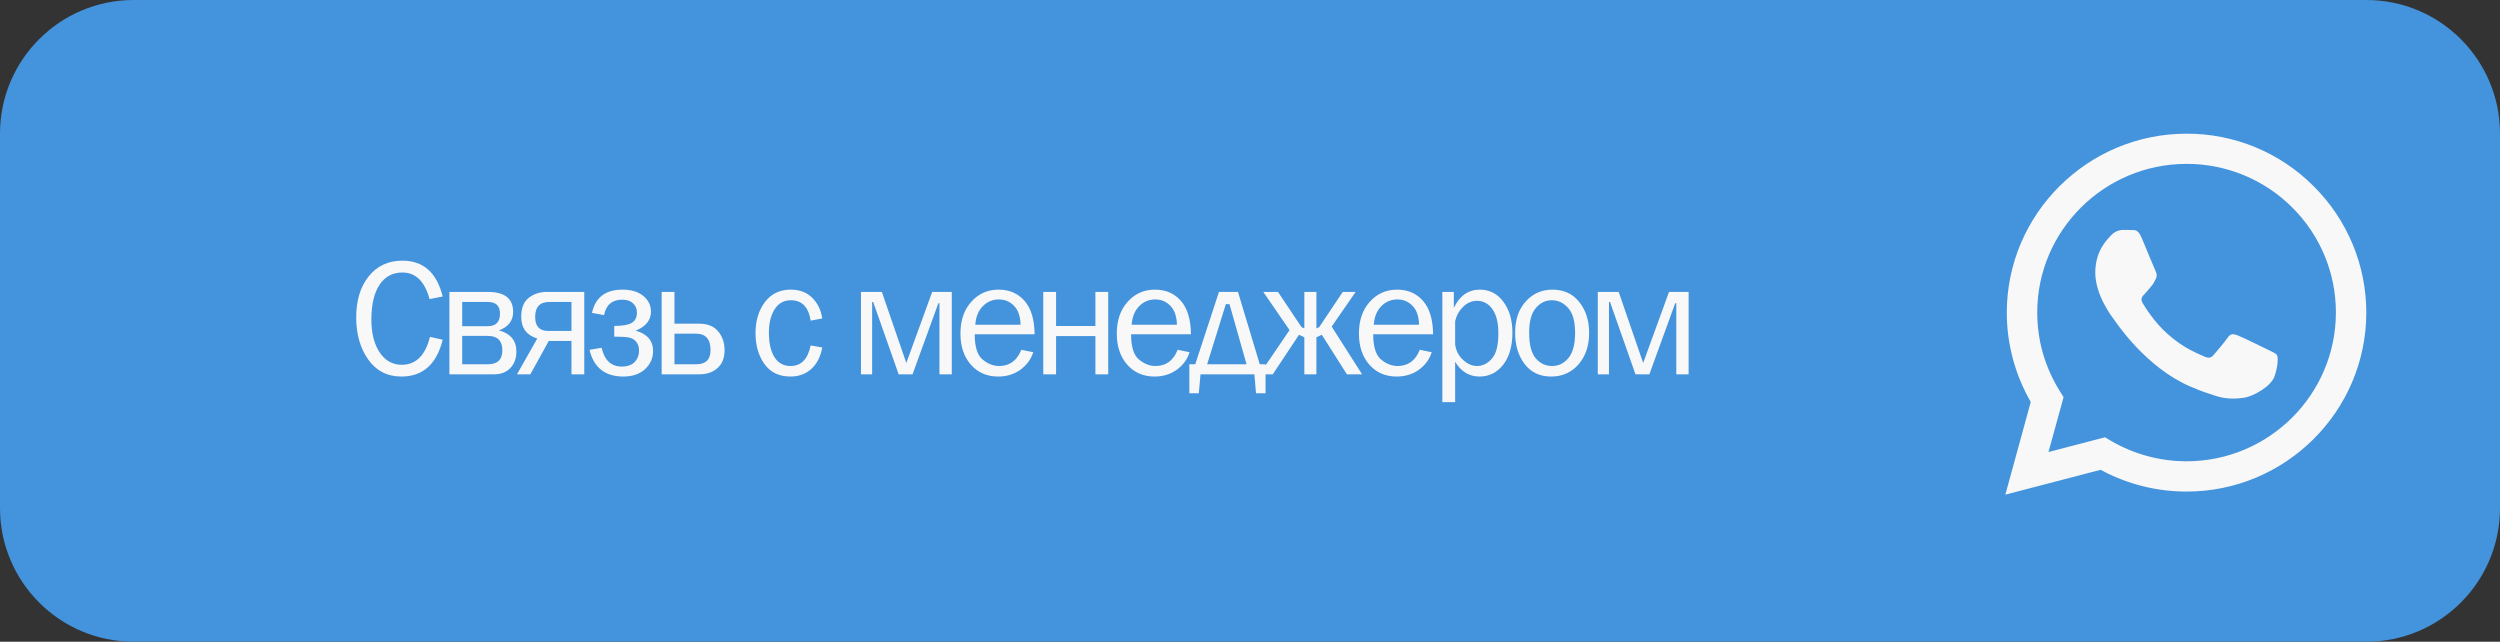
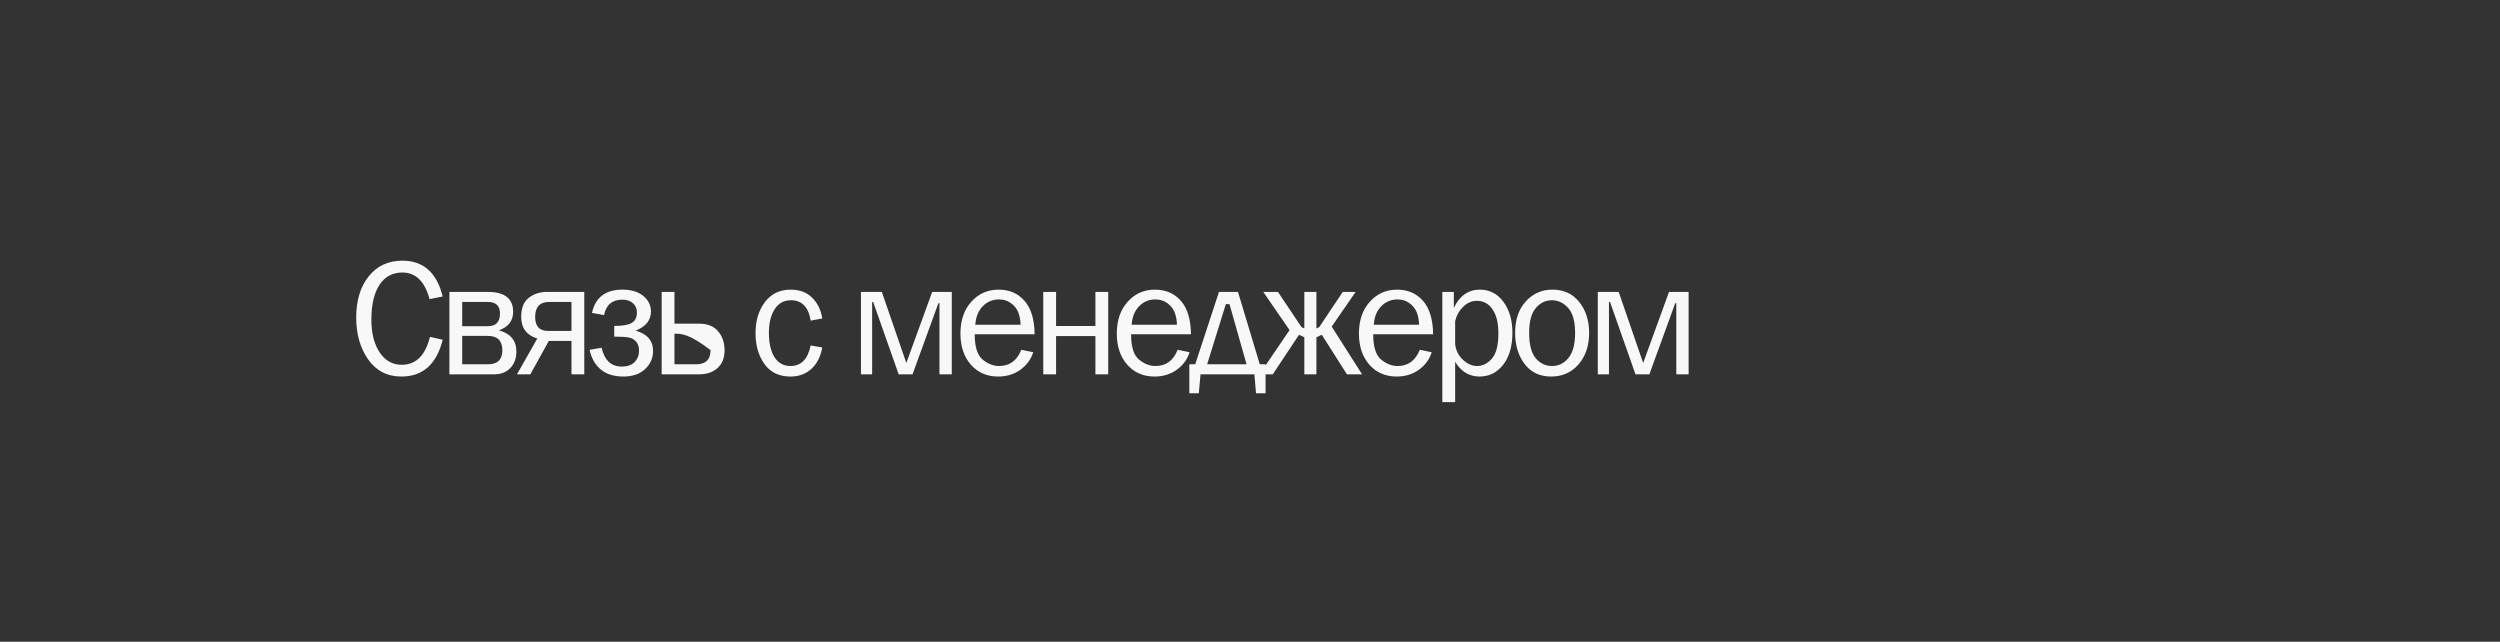
<svg xmlns="http://www.w3.org/2000/svg" viewBox="0 0 187.00 48.00" data-guides="{&quot;vertical&quot;:[],&quot;horizontal&quot;:[]}">
  <rect x="0" y="0" width="187.00" height="48.00" fill="#333333" stroke="none" />
  <defs />
-   <path fill="#4493DD" width="187" height="48" rx="2.312" id="tSvgdc0549a50b" title="Rectangle 1" fill-opacity="1" stroke="none" stroke-opacity="1" d="M0 10C0 4.477 4.477 0 10 0H177C182.523 0 187 4.477 187 10V38C187 43.523 182.523 48 177 48H10C4.477 48 0 43.523 0 38Z" style="transform-origin: 93.5px 24px;" />
-   <path fill="#F8F8F8" stroke="none" fill-opacity="1" stroke-width="1" stroke-opacity="1" id="tSvg173eb003f3a" title="Path 1" d="M32.161 25.198C32.479 25.27 32.796 25.341 33.114 25.412C32.658 27.247 31.628 28.165 30.025 28.165C28.971 28.165 28.143 27.739 27.541 26.889C26.943 26.039 26.644 24.993 26.644 23.752C26.644 22.47 26.957 21.441 27.584 20.663C28.21 19.886 29.05 19.498 30.105 19.498C31.667 19.498 32.67 20.391 33.114 22.177C32.786 22.242 32.458 22.307 32.131 22.372C31.773 21.046 31.095 20.383 30.099 20.383C29.362 20.383 28.79 20.692 28.383 21.311C27.98 21.925 27.779 22.79 27.779 23.904C27.779 24.926 27.986 25.746 28.401 26.364C28.817 26.979 29.366 27.286 30.049 27.286C31.111 27.286 31.816 26.59 32.161 25.198ZM33.615 28C33.615 25.945 33.615 23.89 33.615 21.835C34.573 21.835 35.531 21.835 36.489 21.835C37.751 21.835 38.382 22.332 38.382 23.325C38.382 23.992 38.029 24.454 37.326 24.71C38.193 24.954 38.626 25.481 38.626 26.291C38.626 26.8 38.475 27.213 38.174 27.53C37.877 27.843 37.464 28 36.935 28C35.828 28 34.721 28 33.615 28ZM34.573 24.399C35.212 24.399 35.851 24.399 36.489 24.399C37.096 24.399 37.399 24.086 37.399 23.459C37.399 22.877 37.096 22.586 36.489 22.586C35.851 22.586 35.212 22.586 34.573 22.586C34.573 23.19 34.573 23.795 34.573 24.399ZM34.573 27.249C35.212 27.249 35.851 27.249 36.489 27.249C37.214 27.249 37.576 26.901 37.576 26.206C37.576 25.485 37.214 25.125 36.489 25.125C35.851 25.125 35.212 25.125 34.573 25.125C34.573 25.833 34.573 26.541 34.573 27.249ZM42.746 28C42.746 27.168 42.746 26.336 42.746 25.504C42.181 25.504 41.615 25.504 41.049 25.504C40.59 26.336 40.13 27.168 39.67 28C39.337 28 39.003 28 38.669 28C39.176 27.107 39.682 26.214 40.189 25.32C39.387 25.076 38.986 24.533 38.986 23.691C38.986 23.044 39.174 22.574 39.548 22.281C39.922 21.984 40.378 21.835 40.915 21.835C41.845 21.835 42.775 21.835 43.704 21.835C43.704 23.89 43.704 25.945 43.704 28C43.385 28 43.066 28 42.746 28ZM42.746 24.753C42.746 24.031 42.746 23.308 42.746 22.586C42.191 22.586 41.635 22.586 41.08 22.586C40.38 22.586 40.03 22.96 40.03 23.709C40.03 24.405 40.352 24.753 40.995 24.753C41.578 24.753 42.162 24.753 42.746 24.753ZM45.945 25.18C45.945 24.914 45.945 24.647 45.945 24.381C46.543 24.381 46.975 24.307 47.239 24.161C47.508 24.01 47.642 23.748 47.642 23.373C47.642 23.093 47.544 22.863 47.349 22.684C47.158 22.505 46.891 22.415 46.549 22.415C45.793 22.415 45.337 22.8 45.182 23.569C44.881 23.514 44.58 23.459 44.279 23.404C44.535 22.244 45.294 21.665 46.556 21.665C47.223 21.665 47.746 21.823 48.124 22.141C48.503 22.454 48.692 22.845 48.692 23.312C48.692 23.947 48.311 24.421 47.55 24.735C48.417 24.979 48.85 25.485 48.85 26.255C48.85 26.783 48.651 27.235 48.252 27.61C47.854 27.98 47.312 28.165 46.629 28.165C45.262 28.165 44.417 27.5 44.096 26.169C44.397 26.116 44.698 26.063 44.999 26.01C45.215 26.95 45.719 27.42 46.513 27.42C46.932 27.42 47.251 27.306 47.471 27.078C47.691 26.851 47.801 26.566 47.801 26.224C47.801 25.939 47.725 25.713 47.575 25.547C47.428 25.38 47.241 25.278 47.013 25.241C46.79 25.201 46.433 25.18 45.945 25.18ZM49.492 28C49.492 25.945 49.492 23.89 49.492 21.835C49.812 21.835 50.131 21.835 50.45 21.835C50.45 22.627 50.45 23.418 50.45 24.21C51.061 24.21 51.671 24.21 52.281 24.21C52.92 24.21 53.398 24.401 53.716 24.783C54.037 25.162 54.198 25.636 54.198 26.206C54.198 26.767 54.025 27.206 53.679 27.524C53.333 27.841 52.867 28 52.281 28C51.352 28 50.422 28 49.492 28ZM50.45 27.249C50.989 27.249 51.529 27.249 52.068 27.249C52.788 27.249 53.148 26.895 53.148 26.187C53.148 25.369 52.788 24.96 52.068 24.96C51.529 24.96 50.989 24.96 50.45 24.96C50.45 25.723 50.45 26.486 50.45 27.249ZM60.639 25.839C60.928 25.89 61.216 25.941 61.505 25.992C61.383 26.672 61.113 27.204 60.693 27.591C60.274 27.974 59.752 28.165 59.125 28.165C58.274 28.165 57.625 27.852 57.178 27.225C56.734 26.598 56.513 25.833 56.513 24.93C56.513 23.994 56.747 23.217 57.214 22.598C57.686 21.976 58.327 21.665 59.137 21.665C59.808 21.665 60.346 21.866 60.748 22.269C61.155 22.668 61.408 23.184 61.505 23.819C61.216 23.874 60.928 23.929 60.639 23.984C60.476 22.967 59.983 22.458 59.161 22.458C58.633 22.458 58.226 22.684 57.941 23.136C57.656 23.583 57.514 24.165 57.514 24.881C57.514 25.671 57.654 26.285 57.935 26.724C58.22 27.16 58.618 27.378 59.131 27.378C59.924 27.378 60.427 26.865 60.639 25.839ZM64.4 28C64.4 25.945 64.4 23.89 64.4 21.835C64.921 21.835 65.442 21.835 65.962 21.835C66.573 23.607 67.183 25.38 67.793 27.151C68.438 25.38 69.083 23.607 69.728 21.835C70.216 21.835 70.705 21.835 71.193 21.835C71.193 23.89 71.193 25.945 71.193 28C70.886 28 70.579 28 70.271 28C70.271 26.226 70.271 24.452 70.271 22.678C70.245 22.678 70.219 22.678 70.192 22.678C69.547 24.452 68.902 26.226 68.257 28C67.911 28 67.566 28 67.22 28C66.585 26.197 65.95 24.395 65.315 22.592C65.289 22.592 65.262 22.592 65.236 22.592C65.236 24.395 65.236 26.197 65.236 28C64.957 28 64.679 28 64.4 28ZM76.394 26.163C76.691 26.224 76.988 26.285 77.285 26.346C77.122 26.871 76.805 27.306 76.333 27.652C75.861 27.994 75.305 28.165 74.667 28.165C73.824 28.165 73.143 27.87 72.622 27.28C72.101 26.686 71.841 25.909 71.841 24.948C71.841 23.968 72.111 23.176 72.652 22.574C73.194 21.968 73.873 21.665 74.691 21.665C75.497 21.665 76.144 21.943 76.632 22.501C77.124 23.058 77.377 23.892 77.389 25.003C75.896 25.003 74.402 25.003 72.909 25.003C72.909 25.935 73.104 26.564 73.495 26.889C73.885 27.215 74.298 27.378 74.734 27.378C75.519 27.378 76.072 26.973 76.394 26.163ZM76.339 24.289C76.331 23.943 76.274 23.636 76.168 23.367C76.062 23.099 75.883 22.871 75.631 22.684C75.379 22.493 75.076 22.397 74.722 22.397C74.245 22.397 73.841 22.568 73.507 22.91C73.177 23.251 72.992 23.711 72.952 24.289C74.081 24.289 75.21 24.289 76.339 24.289ZM78.036 28C78.036 25.945 78.036 23.89 78.036 21.835C78.356 21.835 78.675 21.835 78.995 21.835C78.995 22.686 78.995 23.536 78.995 24.387C79.975 24.387 80.956 24.387 81.937 24.387C81.937 23.536 81.937 22.686 81.937 21.835C82.256 21.835 82.576 21.835 82.895 21.835C82.895 23.89 82.895 25.945 82.895 28C82.576 28 82.256 28 81.937 28C81.937 27.046 81.937 26.092 81.937 25.137C80.956 25.137 79.975 25.137 78.995 25.137C78.995 26.092 78.995 27.046 78.995 28C78.675 28 78.356 28 78.036 28ZM88.09 26.163C88.387 26.224 88.684 26.285 88.981 26.346C88.818 26.871 88.501 27.306 88.029 27.652C87.557 27.994 87.001 28.165 86.362 28.165C85.52 28.165 84.839 27.87 84.318 27.28C83.797 26.686 83.536 25.909 83.536 24.948C83.536 23.968 83.807 23.176 84.348 22.574C84.889 21.968 85.569 21.665 86.387 21.665C87.193 21.665 87.839 21.943 88.328 22.501C88.82 23.058 89.072 23.892 89.085 25.003C87.591 25.003 86.098 25.003 84.605 25.003C84.605 25.935 84.8 26.564 85.191 26.889C85.581 27.215 85.994 27.378 86.43 27.378C87.215 27.378 87.768 26.973 88.09 26.163ZM88.035 24.289C88.027 23.943 87.97 23.636 87.864 23.367C87.758 23.099 87.579 22.871 87.327 22.684C87.075 22.493 86.771 22.397 86.417 22.397C85.941 22.397 85.536 22.568 85.203 22.91C84.873 23.251 84.688 23.711 84.647 24.289C85.777 24.289 86.906 24.289 88.035 24.289ZM89.403 27.249C89.995 25.445 90.587 23.64 91.179 21.835C91.653 21.835 92.127 21.835 92.601 21.835C93.144 23.64 93.687 25.445 94.231 27.249C94.375 27.249 94.519 27.249 94.664 27.249C94.664 27.971 94.664 28.694 94.664 29.416C94.426 29.416 94.188 29.416 93.95 29.416C93.909 28.944 93.868 28.472 93.828 28C92.485 28 91.142 28 89.799 28C89.757 28.472 89.714 28.944 89.671 29.416C89.435 29.416 89.199 29.416 88.963 29.416C88.963 28.694 88.963 27.971 88.963 27.249C89.11 27.249 89.256 27.249 89.403 27.249ZM90.294 27.249C91.276 27.249 92.259 27.249 93.242 27.249C92.817 25.75 92.391 24.25 91.966 22.751C91.875 22.751 91.783 22.751 91.692 22.751C91.226 24.25 90.76 25.75 90.294 27.249ZM99.609 24.429C100.368 25.62 101.126 26.81 101.885 28C101.507 28 101.128 28 100.75 28C100.123 27.013 99.496 26.026 98.87 25.04C98.736 25.103 98.601 25.166 98.467 25.229C98.467 26.153 98.467 27.076 98.467 28C98.166 28 97.865 28 97.564 28C97.564 27.076 97.564 26.153 97.564 25.229C97.432 25.166 97.299 25.103 97.167 25.04C96.512 26.026 95.857 27.013 95.202 28C94.87 28 94.538 28 94.207 28C94.958 26.897 95.708 25.795 96.459 24.692C95.804 23.74 95.149 22.788 94.494 21.835C94.86 21.835 95.226 21.835 95.592 21.835C96.18 22.714 96.768 23.593 97.356 24.472C97.425 24.503 97.495 24.533 97.564 24.564C97.564 23.654 97.564 22.745 97.564 21.835C97.865 21.835 98.166 21.835 98.467 21.835C98.467 22.745 98.467 23.654 98.467 24.564C98.536 24.533 98.606 24.503 98.675 24.472C99.263 23.593 99.851 22.714 100.439 21.835C100.76 21.835 101.082 21.835 101.403 21.835C100.805 22.7 100.207 23.565 99.609 24.429ZM106.201 26.163C106.498 26.224 106.795 26.285 107.092 26.346C106.929 26.871 106.612 27.306 106.14 27.652C105.668 27.994 105.113 28.165 104.474 28.165C103.631 28.165 102.95 27.87 102.429 27.28C101.908 26.686 101.648 25.909 101.648 24.948C101.648 23.968 101.918 23.176 102.46 22.574C103.001 21.968 103.68 21.665 104.498 21.665C105.304 21.665 105.951 21.943 106.439 22.501C106.931 23.058 107.184 23.892 107.196 25.003C105.703 25.003 104.209 25.003 102.716 25.003C102.716 25.935 102.911 26.564 103.302 26.889C103.693 27.215 104.106 27.378 104.541 27.378C105.326 27.378 105.88 26.973 106.201 26.163ZM106.146 24.289C106.138 23.943 106.081 23.636 105.975 23.367C105.869 23.099 105.69 22.871 105.438 22.684C105.186 22.493 104.883 22.397 104.529 22.397C104.053 22.397 103.648 22.568 103.314 22.91C102.984 23.251 102.799 23.711 102.759 24.289C103.888 24.289 105.017 24.289 106.146 24.289ZM108.845 30.081C108.525 30.081 108.206 30.081 107.886 30.081C107.886 27.333 107.886 24.584 107.886 21.835C108.173 21.835 108.46 21.835 108.747 21.835C108.747 22.234 108.747 22.633 108.747 23.032C109.182 22.12 109.831 21.665 110.694 21.665C111.422 21.665 112.01 21.97 112.458 22.58C112.905 23.186 113.129 23.955 113.129 24.887C113.129 25.892 112.899 26.69 112.44 27.28C111.98 27.87 111.39 28.165 110.67 28.165C109.896 28.165 109.288 27.797 108.845 27.06C108.845 28.067 108.845 29.074 108.845 30.081ZM108.845 24.027C108.845 24.604 108.845 25.182 108.845 25.76C108.906 26.228 109.103 26.614 109.437 26.92C109.77 27.225 110.118 27.378 110.48 27.378C110.899 27.378 111.27 27.194 111.591 26.828C111.917 26.462 112.079 25.829 112.079 24.93C112.079 24.153 111.933 23.555 111.64 23.136C111.347 22.712 110.958 22.501 110.474 22.501C110.092 22.501 109.748 22.649 109.443 22.946C109.142 23.243 108.942 23.603 108.845 24.027ZM116.023 28.165C115.177 28.165 114.515 27.852 114.039 27.225C113.567 26.598 113.331 25.821 113.331 24.893C113.331 23.913 113.598 23.129 114.131 22.543C114.664 21.957 115.327 21.665 116.121 21.665C116.971 21.665 117.64 21.974 118.129 22.592C118.621 23.207 118.867 23.976 118.867 24.899C118.867 25.86 118.603 26.645 118.074 27.255C117.545 27.862 116.861 28.165 116.023 28.165ZM116.096 27.378C116.585 27.378 116.994 27.176 117.323 26.773C117.653 26.37 117.818 25.744 117.818 24.893C117.818 24.039 117.645 23.42 117.299 23.038C116.953 22.651 116.548 22.458 116.084 22.458C115.608 22.458 115.205 22.653 114.876 23.044C114.546 23.43 114.381 24.045 114.381 24.887C114.381 25.778 114.546 26.417 114.876 26.804C115.205 27.186 115.612 27.378 116.096 27.378ZM119.515 28C119.515 25.945 119.515 23.89 119.515 21.835C120.036 21.835 120.557 21.835 121.078 21.835C121.688 23.607 122.298 25.38 122.909 27.151C123.553 25.38 124.198 23.607 124.843 21.835C125.332 21.835 125.82 21.835 126.308 21.835C126.308 23.89 126.308 25.945 126.308 28C126.001 28 125.694 28 125.387 28C125.387 26.226 125.387 24.452 125.387 22.678C125.36 22.678 125.334 22.678 125.307 22.678C124.662 24.452 124.017 26.226 123.372 28C123.026 28 122.681 28 122.335 28C121.7 26.197 121.065 24.395 120.431 22.592C120.404 22.592 120.378 22.592 120.351 22.592C120.351 24.395 120.351 26.197 120.351 28C120.072 28 119.794 28 119.515 28Z" />
-   <path fill="#F8F8F8" stroke="none" fill-opacity="1" stroke-width="1" stroke-opacity="1" id="tSvg17b434ee955" title="Path 2" d="M173.055 13.925C171.812 12.676 170.331 11.685 168.7 11.011C167.067 10.337 165.317 9.993 163.55 10C156.148 10 150.115 16.004 150.108 23.375C150.108 25.736 150.729 28.033 151.9 30.066C151.267 32.377 150.633 34.689 150 37C152.375 36.38 154.751 35.76 157.126 35.141C159.097 36.211 161.306 36.77 163.55 36.769C163.553 36.769 163.555 36.769 163.558 36.769C170.962 36.769 176.993 30.765 177 23.387C177.001 21.629 176.653 19.887 175.976 18.264C175.299 16.64 174.307 15.165 173.055 13.925ZM163.55 34.504C161.549 34.503 159.584 33.967 157.862 32.952C157.726 32.871 157.591 32.79 157.455 32.709C156.046 33.077 154.637 33.444 153.227 33.812C153.604 32.444 153.98 31.075 154.356 29.707C154.268 29.566 154.18 29.424 154.092 29.283C152.973 27.512 152.381 25.461 152.385 23.368C152.385 17.25 157.397 12.258 163.558 12.258C165.025 12.255 166.478 12.542 167.834 13.101C169.19 13.66 170.421 14.481 171.457 15.517C172.495 16.548 173.319 17.774 173.88 19.123C174.441 20.473 174.728 21.92 174.725 23.38C174.718 29.521 169.706 34.504 163.55 34.504ZM169.679 26.178C169.345 26.011 167.695 25.203 167.385 25.088C167.077 24.978 166.851 24.921 166.631 25.255C166.405 25.587 165.761 26.345 165.568 26.563C165.375 26.787 165.174 26.812 164.839 26.647C164.505 26.479 163.422 26.128 162.14 24.985C161.14 24.099 160.47 23.002 160.27 22.67C160.077 22.336 160.252 22.157 160.42 21.99C160.567 21.841 160.754 21.598 160.922 21.406C161.091 21.213 161.147 21.072 161.257 20.849C161.367 20.623 161.315 20.43 161.232 20.263C161.147 20.096 160.477 18.448 160.194 17.783C159.923 17.126 159.647 17.218 159.44 17.209C159.247 17.197 159.021 17.197 158.796 17.197C158.625 17.202 158.458 17.241 158.304 17.312C158.149 17.384 158.012 17.487 157.899 17.614C157.59 17.948 156.728 18.756 156.728 20.405C156.728 22.054 157.931 23.638 158.101 23.863C158.267 24.087 160.464 27.46 163.835 28.912C164.632 29.258 165.259 29.462 165.749 29.617C166.554 29.874 167.281 29.835 167.861 29.752C168.506 29.654 169.846 28.942 170.13 28.161C170.407 27.378 170.407 26.71 170.323 26.57C170.239 26.428 170.014 26.345 169.679 26.178Z" />
+   <path fill="#F8F8F8" stroke="none" fill-opacity="1" stroke-width="1" stroke-opacity="1" id="tSvg173eb003f3a" title="Path 1" d="M32.161 25.198C32.479 25.27 32.796 25.341 33.114 25.412C32.658 27.247 31.628 28.165 30.025 28.165C28.971 28.165 28.143 27.739 27.541 26.889C26.943 26.039 26.644 24.993 26.644 23.752C26.644 22.47 26.957 21.441 27.584 20.663C28.21 19.886 29.05 19.498 30.105 19.498C31.667 19.498 32.67 20.391 33.114 22.177C32.786 22.242 32.458 22.307 32.131 22.372C31.773 21.046 31.095 20.383 30.099 20.383C29.362 20.383 28.79 20.692 28.383 21.311C27.98 21.925 27.779 22.79 27.779 23.904C27.779 24.926 27.986 25.746 28.401 26.364C28.817 26.979 29.366 27.286 30.049 27.286C31.111 27.286 31.816 26.59 32.161 25.198ZM33.615 28C33.615 25.945 33.615 23.89 33.615 21.835C34.573 21.835 35.531 21.835 36.489 21.835C37.751 21.835 38.382 22.332 38.382 23.325C38.382 23.992 38.029 24.454 37.326 24.71C38.193 24.954 38.626 25.481 38.626 26.291C38.626 26.8 38.475 27.213 38.174 27.53C37.877 27.843 37.464 28 36.935 28C35.828 28 34.721 28 33.615 28ZM34.573 24.399C35.212 24.399 35.851 24.399 36.489 24.399C37.096 24.399 37.399 24.086 37.399 23.459C37.399 22.877 37.096 22.586 36.489 22.586C35.851 22.586 35.212 22.586 34.573 22.586C34.573 23.19 34.573 23.795 34.573 24.399ZM34.573 27.249C35.212 27.249 35.851 27.249 36.489 27.249C37.214 27.249 37.576 26.901 37.576 26.206C37.576 25.485 37.214 25.125 36.489 25.125C35.851 25.125 35.212 25.125 34.573 25.125C34.573 25.833 34.573 26.541 34.573 27.249ZM42.746 28C42.746 27.168 42.746 26.336 42.746 25.504C42.181 25.504 41.615 25.504 41.049 25.504C40.59 26.336 40.13 27.168 39.67 28C39.337 28 39.003 28 38.669 28C39.176 27.107 39.682 26.214 40.189 25.32C39.387 25.076 38.986 24.533 38.986 23.691C38.986 23.044 39.174 22.574 39.548 22.281C39.922 21.984 40.378 21.835 40.915 21.835C41.845 21.835 42.775 21.835 43.704 21.835C43.704 23.89 43.704 25.945 43.704 28C43.385 28 43.066 28 42.746 28ZM42.746 24.753C42.746 24.031 42.746 23.308 42.746 22.586C42.191 22.586 41.635 22.586 41.08 22.586C40.38 22.586 40.03 22.96 40.03 23.709C40.03 24.405 40.352 24.753 40.995 24.753C41.578 24.753 42.162 24.753 42.746 24.753ZM45.945 25.18C45.945 24.914 45.945 24.647 45.945 24.381C46.543 24.381 46.975 24.307 47.239 24.161C47.508 24.01 47.642 23.748 47.642 23.373C47.642 23.093 47.544 22.863 47.349 22.684C47.158 22.505 46.891 22.415 46.549 22.415C45.793 22.415 45.337 22.8 45.182 23.569C44.881 23.514 44.58 23.459 44.279 23.404C44.535 22.244 45.294 21.665 46.556 21.665C47.223 21.665 47.746 21.823 48.124 22.141C48.503 22.454 48.692 22.845 48.692 23.312C48.692 23.947 48.311 24.421 47.55 24.735C48.417 24.979 48.85 25.485 48.85 26.255C48.85 26.783 48.651 27.235 48.252 27.61C47.854 27.98 47.312 28.165 46.629 28.165C45.262 28.165 44.417 27.5 44.096 26.169C44.397 26.116 44.698 26.063 44.999 26.01C45.215 26.95 45.719 27.42 46.513 27.42C46.932 27.42 47.251 27.306 47.471 27.078C47.691 26.851 47.801 26.566 47.801 26.224C47.801 25.939 47.725 25.713 47.575 25.547C47.428 25.38 47.241 25.278 47.013 25.241C46.79 25.201 46.433 25.18 45.945 25.18ZM49.492 28C49.492 25.945 49.492 23.89 49.492 21.835C49.812 21.835 50.131 21.835 50.45 21.835C50.45 22.627 50.45 23.418 50.45 24.21C51.061 24.21 51.671 24.21 52.281 24.21C52.92 24.21 53.398 24.401 53.716 24.783C54.037 25.162 54.198 25.636 54.198 26.206C54.198 26.767 54.025 27.206 53.679 27.524C53.333 27.841 52.867 28 52.281 28C51.352 28 50.422 28 49.492 28ZM50.45 27.249C50.989 27.249 51.529 27.249 52.068 27.249C52.788 27.249 53.148 26.895 53.148 26.187C51.529 24.96 50.989 24.96 50.45 24.96C50.45 25.723 50.45 26.486 50.45 27.249ZM60.639 25.839C60.928 25.89 61.216 25.941 61.505 25.992C61.383 26.672 61.113 27.204 60.693 27.591C60.274 27.974 59.752 28.165 59.125 28.165C58.274 28.165 57.625 27.852 57.178 27.225C56.734 26.598 56.513 25.833 56.513 24.93C56.513 23.994 56.747 23.217 57.214 22.598C57.686 21.976 58.327 21.665 59.137 21.665C59.808 21.665 60.346 21.866 60.748 22.269C61.155 22.668 61.408 23.184 61.505 23.819C61.216 23.874 60.928 23.929 60.639 23.984C60.476 22.967 59.983 22.458 59.161 22.458C58.633 22.458 58.226 22.684 57.941 23.136C57.656 23.583 57.514 24.165 57.514 24.881C57.514 25.671 57.654 26.285 57.935 26.724C58.22 27.16 58.618 27.378 59.131 27.378C59.924 27.378 60.427 26.865 60.639 25.839ZM64.4 28C64.4 25.945 64.4 23.89 64.4 21.835C64.921 21.835 65.442 21.835 65.962 21.835C66.573 23.607 67.183 25.38 67.793 27.151C68.438 25.38 69.083 23.607 69.728 21.835C70.216 21.835 70.705 21.835 71.193 21.835C71.193 23.89 71.193 25.945 71.193 28C70.886 28 70.579 28 70.271 28C70.271 26.226 70.271 24.452 70.271 22.678C70.245 22.678 70.219 22.678 70.192 22.678C69.547 24.452 68.902 26.226 68.257 28C67.911 28 67.566 28 67.22 28C66.585 26.197 65.95 24.395 65.315 22.592C65.289 22.592 65.262 22.592 65.236 22.592C65.236 24.395 65.236 26.197 65.236 28C64.957 28 64.679 28 64.4 28ZM76.394 26.163C76.691 26.224 76.988 26.285 77.285 26.346C77.122 26.871 76.805 27.306 76.333 27.652C75.861 27.994 75.305 28.165 74.667 28.165C73.824 28.165 73.143 27.87 72.622 27.28C72.101 26.686 71.841 25.909 71.841 24.948C71.841 23.968 72.111 23.176 72.652 22.574C73.194 21.968 73.873 21.665 74.691 21.665C75.497 21.665 76.144 21.943 76.632 22.501C77.124 23.058 77.377 23.892 77.389 25.003C75.896 25.003 74.402 25.003 72.909 25.003C72.909 25.935 73.104 26.564 73.495 26.889C73.885 27.215 74.298 27.378 74.734 27.378C75.519 27.378 76.072 26.973 76.394 26.163ZM76.339 24.289C76.331 23.943 76.274 23.636 76.168 23.367C76.062 23.099 75.883 22.871 75.631 22.684C75.379 22.493 75.076 22.397 74.722 22.397C74.245 22.397 73.841 22.568 73.507 22.91C73.177 23.251 72.992 23.711 72.952 24.289C74.081 24.289 75.21 24.289 76.339 24.289ZM78.036 28C78.036 25.945 78.036 23.89 78.036 21.835C78.356 21.835 78.675 21.835 78.995 21.835C78.995 22.686 78.995 23.536 78.995 24.387C79.975 24.387 80.956 24.387 81.937 24.387C81.937 23.536 81.937 22.686 81.937 21.835C82.256 21.835 82.576 21.835 82.895 21.835C82.895 23.89 82.895 25.945 82.895 28C82.576 28 82.256 28 81.937 28C81.937 27.046 81.937 26.092 81.937 25.137C80.956 25.137 79.975 25.137 78.995 25.137C78.995 26.092 78.995 27.046 78.995 28C78.675 28 78.356 28 78.036 28ZM88.09 26.163C88.387 26.224 88.684 26.285 88.981 26.346C88.818 26.871 88.501 27.306 88.029 27.652C87.557 27.994 87.001 28.165 86.362 28.165C85.52 28.165 84.839 27.87 84.318 27.28C83.797 26.686 83.536 25.909 83.536 24.948C83.536 23.968 83.807 23.176 84.348 22.574C84.889 21.968 85.569 21.665 86.387 21.665C87.193 21.665 87.839 21.943 88.328 22.501C88.82 23.058 89.072 23.892 89.085 25.003C87.591 25.003 86.098 25.003 84.605 25.003C84.605 25.935 84.8 26.564 85.191 26.889C85.581 27.215 85.994 27.378 86.43 27.378C87.215 27.378 87.768 26.973 88.09 26.163ZM88.035 24.289C88.027 23.943 87.97 23.636 87.864 23.367C87.758 23.099 87.579 22.871 87.327 22.684C87.075 22.493 86.771 22.397 86.417 22.397C85.941 22.397 85.536 22.568 85.203 22.91C84.873 23.251 84.688 23.711 84.647 24.289C85.777 24.289 86.906 24.289 88.035 24.289ZM89.403 27.249C89.995 25.445 90.587 23.64 91.179 21.835C91.653 21.835 92.127 21.835 92.601 21.835C93.144 23.64 93.687 25.445 94.231 27.249C94.375 27.249 94.519 27.249 94.664 27.249C94.664 27.971 94.664 28.694 94.664 29.416C94.426 29.416 94.188 29.416 93.95 29.416C93.909 28.944 93.868 28.472 93.828 28C92.485 28 91.142 28 89.799 28C89.757 28.472 89.714 28.944 89.671 29.416C89.435 29.416 89.199 29.416 88.963 29.416C88.963 28.694 88.963 27.971 88.963 27.249C89.11 27.249 89.256 27.249 89.403 27.249ZM90.294 27.249C91.276 27.249 92.259 27.249 93.242 27.249C92.817 25.75 92.391 24.25 91.966 22.751C91.875 22.751 91.783 22.751 91.692 22.751C91.226 24.25 90.76 25.75 90.294 27.249ZM99.609 24.429C100.368 25.62 101.126 26.81 101.885 28C101.507 28 101.128 28 100.75 28C100.123 27.013 99.496 26.026 98.87 25.04C98.736 25.103 98.601 25.166 98.467 25.229C98.467 26.153 98.467 27.076 98.467 28C98.166 28 97.865 28 97.564 28C97.564 27.076 97.564 26.153 97.564 25.229C97.432 25.166 97.299 25.103 97.167 25.04C96.512 26.026 95.857 27.013 95.202 28C94.87 28 94.538 28 94.207 28C94.958 26.897 95.708 25.795 96.459 24.692C95.804 23.74 95.149 22.788 94.494 21.835C94.86 21.835 95.226 21.835 95.592 21.835C96.18 22.714 96.768 23.593 97.356 24.472C97.425 24.503 97.495 24.533 97.564 24.564C97.564 23.654 97.564 22.745 97.564 21.835C97.865 21.835 98.166 21.835 98.467 21.835C98.467 22.745 98.467 23.654 98.467 24.564C98.536 24.533 98.606 24.503 98.675 24.472C99.263 23.593 99.851 22.714 100.439 21.835C100.76 21.835 101.082 21.835 101.403 21.835C100.805 22.7 100.207 23.565 99.609 24.429ZM106.201 26.163C106.498 26.224 106.795 26.285 107.092 26.346C106.929 26.871 106.612 27.306 106.14 27.652C105.668 27.994 105.113 28.165 104.474 28.165C103.631 28.165 102.95 27.87 102.429 27.28C101.908 26.686 101.648 25.909 101.648 24.948C101.648 23.968 101.918 23.176 102.46 22.574C103.001 21.968 103.68 21.665 104.498 21.665C105.304 21.665 105.951 21.943 106.439 22.501C106.931 23.058 107.184 23.892 107.196 25.003C105.703 25.003 104.209 25.003 102.716 25.003C102.716 25.935 102.911 26.564 103.302 26.889C103.693 27.215 104.106 27.378 104.541 27.378C105.326 27.378 105.88 26.973 106.201 26.163ZM106.146 24.289C106.138 23.943 106.081 23.636 105.975 23.367C105.869 23.099 105.69 22.871 105.438 22.684C105.186 22.493 104.883 22.397 104.529 22.397C104.053 22.397 103.648 22.568 103.314 22.91C102.984 23.251 102.799 23.711 102.759 24.289C103.888 24.289 105.017 24.289 106.146 24.289ZM108.845 30.081C108.525 30.081 108.206 30.081 107.886 30.081C107.886 27.333 107.886 24.584 107.886 21.835C108.173 21.835 108.46 21.835 108.747 21.835C108.747 22.234 108.747 22.633 108.747 23.032C109.182 22.12 109.831 21.665 110.694 21.665C111.422 21.665 112.01 21.97 112.458 22.58C112.905 23.186 113.129 23.955 113.129 24.887C113.129 25.892 112.899 26.69 112.44 27.28C111.98 27.87 111.39 28.165 110.67 28.165C109.896 28.165 109.288 27.797 108.845 27.06C108.845 28.067 108.845 29.074 108.845 30.081ZM108.845 24.027C108.845 24.604 108.845 25.182 108.845 25.76C108.906 26.228 109.103 26.614 109.437 26.92C109.77 27.225 110.118 27.378 110.48 27.378C110.899 27.378 111.27 27.194 111.591 26.828C111.917 26.462 112.079 25.829 112.079 24.93C112.079 24.153 111.933 23.555 111.64 23.136C111.347 22.712 110.958 22.501 110.474 22.501C110.092 22.501 109.748 22.649 109.443 22.946C109.142 23.243 108.942 23.603 108.845 24.027ZM116.023 28.165C115.177 28.165 114.515 27.852 114.039 27.225C113.567 26.598 113.331 25.821 113.331 24.893C113.331 23.913 113.598 23.129 114.131 22.543C114.664 21.957 115.327 21.665 116.121 21.665C116.971 21.665 117.64 21.974 118.129 22.592C118.621 23.207 118.867 23.976 118.867 24.899C118.867 25.86 118.603 26.645 118.074 27.255C117.545 27.862 116.861 28.165 116.023 28.165ZM116.096 27.378C116.585 27.378 116.994 27.176 117.323 26.773C117.653 26.37 117.818 25.744 117.818 24.893C117.818 24.039 117.645 23.42 117.299 23.038C116.953 22.651 116.548 22.458 116.084 22.458C115.608 22.458 115.205 22.653 114.876 23.044C114.546 23.43 114.381 24.045 114.381 24.887C114.381 25.778 114.546 26.417 114.876 26.804C115.205 27.186 115.612 27.378 116.096 27.378ZM119.515 28C119.515 25.945 119.515 23.89 119.515 21.835C120.036 21.835 120.557 21.835 121.078 21.835C121.688 23.607 122.298 25.38 122.909 27.151C123.553 25.38 124.198 23.607 124.843 21.835C125.332 21.835 125.82 21.835 126.308 21.835C126.308 23.89 126.308 25.945 126.308 28C126.001 28 125.694 28 125.387 28C125.387 26.226 125.387 24.452 125.387 22.678C125.36 22.678 125.334 22.678 125.307 22.678C124.662 24.452 124.017 26.226 123.372 28C123.026 28 122.681 28 122.335 28C121.7 26.197 121.065 24.395 120.431 22.592C120.404 22.592 120.378 22.592 120.351 22.592C120.351 24.395 120.351 26.197 120.351 28C120.072 28 119.794 28 119.515 28Z" />
</svg>